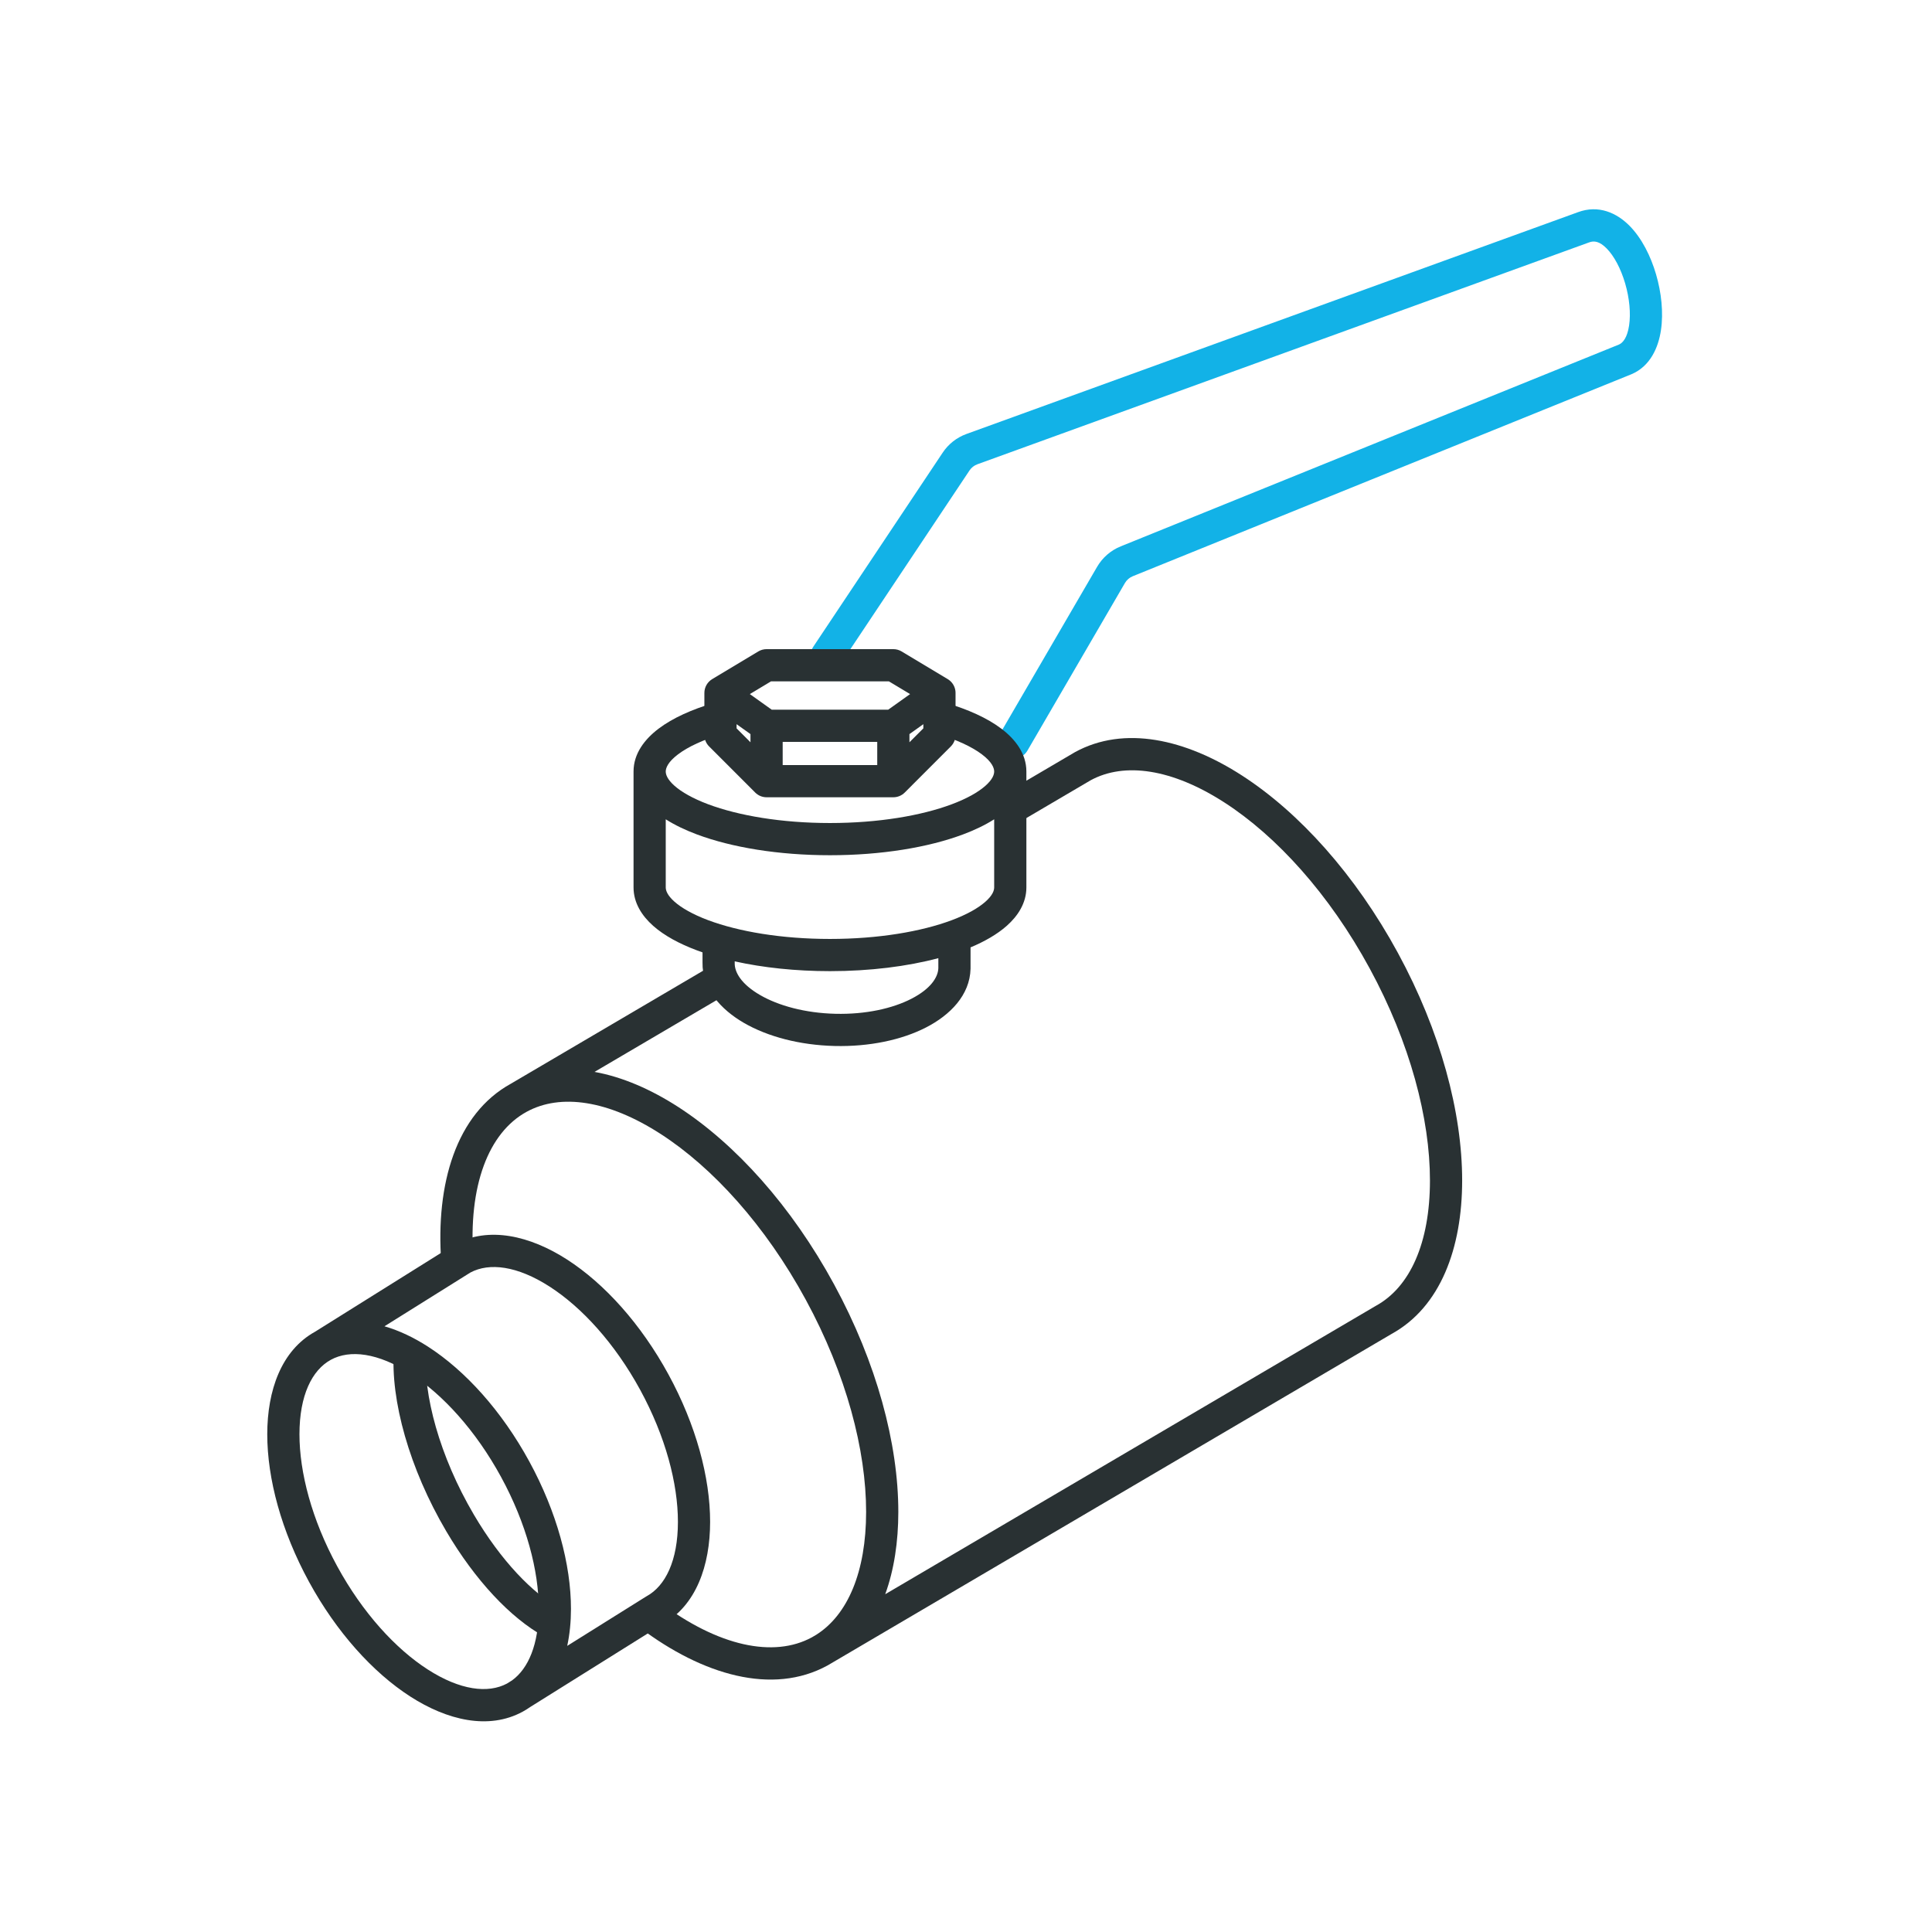
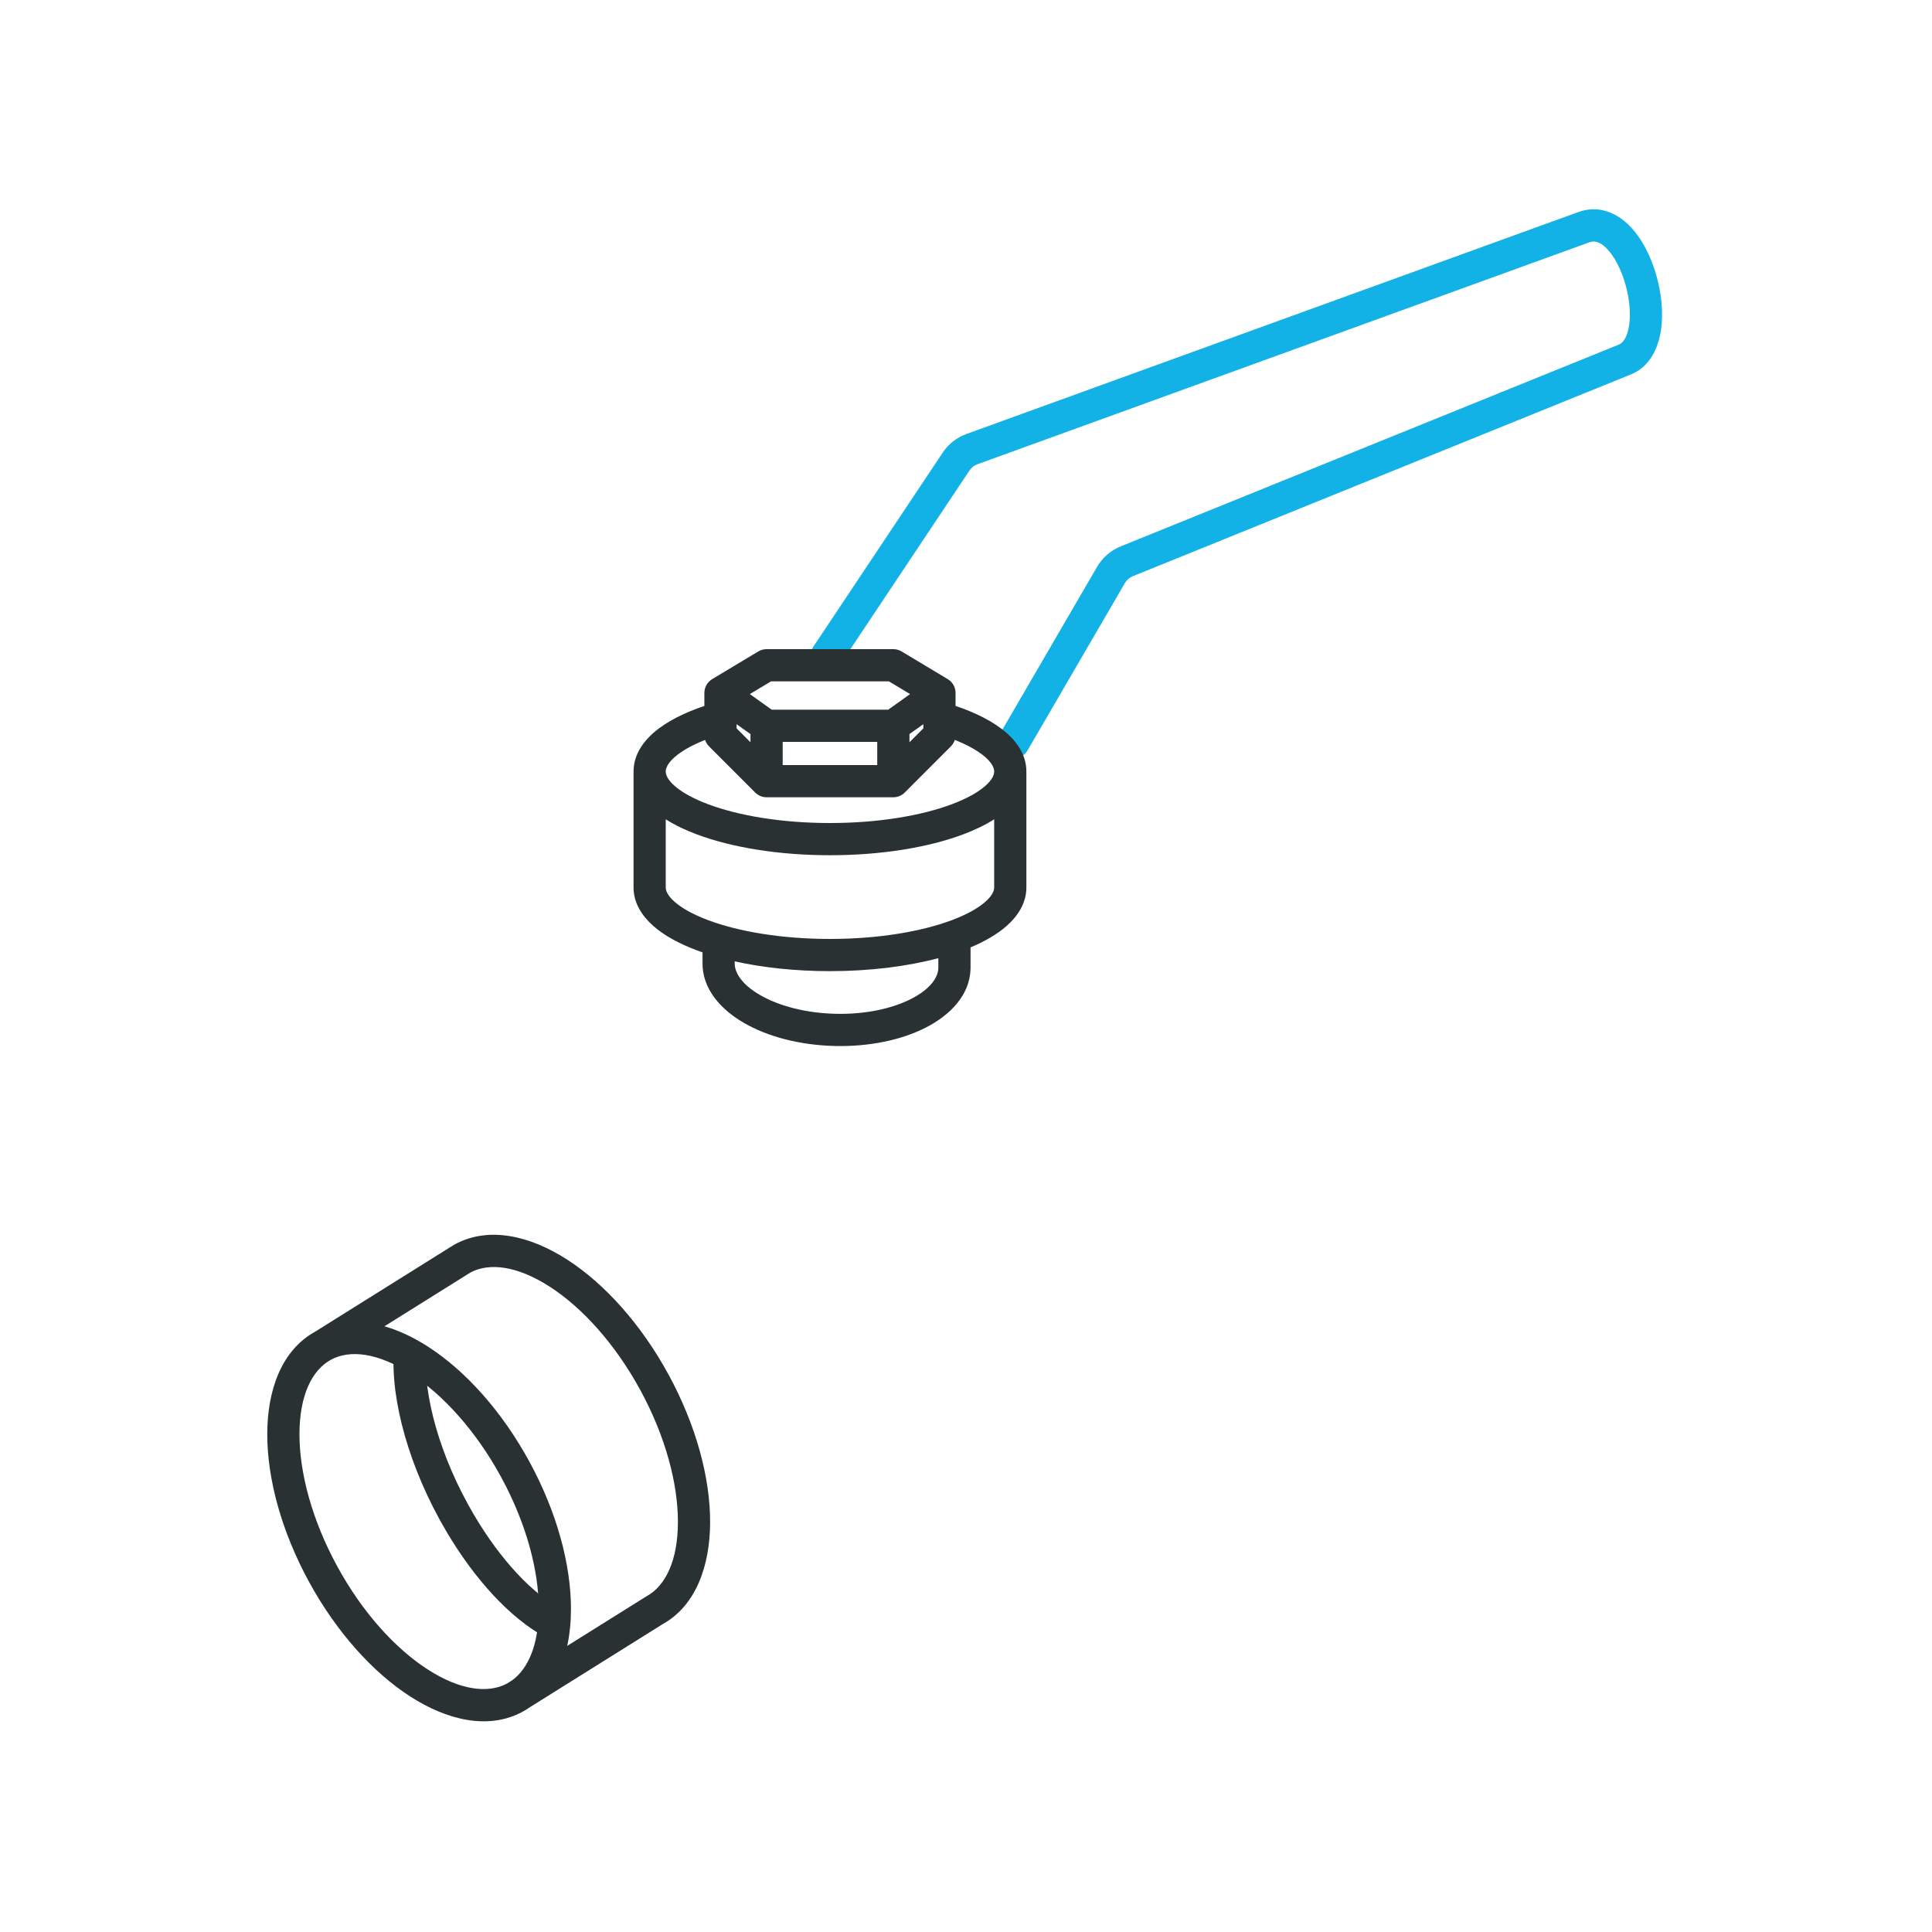
<svg xmlns="http://www.w3.org/2000/svg" width="300" height="300" viewBox="0 0 300 300" fill="none">
  <path fill-rule="evenodd" clip-rule="evenodd" d="M249.475 38.573C248.386 37.473 247.539 37.345 246.754 37.64L246.729 37.649L151.773 72.089C151.271 72.271 150.841 72.609 150.545 73.052L130.456 103.186C129.69 104.334 128.138 104.645 126.989 103.879C125.841 103.113 125.53 101.561 126.296 100.412L146.385 70.279C147.273 68.947 148.563 67.934 150.068 67.389L245.012 32.953C248.222 31.756 251.057 33.065 253.028 35.056C254.947 36.994 256.329 39.79 257.151 42.597C257.977 45.42 258.321 48.543 257.911 51.278C257.513 53.941 256.276 56.847 253.361 58.097C253.346 58.103 253.33 58.11 253.315 58.116L175.9 89.474C175.386 89.682 174.956 90.055 174.677 90.534L159.537 116.556C158.843 117.749 157.312 118.154 156.119 117.46C154.926 116.765 154.521 115.235 155.215 114.042L170.356 88.019C171.192 86.582 172.481 85.464 174.022 84.84L251.409 53.493C251.99 53.235 252.68 52.45 252.966 50.538C253.244 48.68 253.026 46.303 252.352 44.001C251.673 41.683 250.618 39.729 249.475 38.573Z" fill="#12B2E7" />
  <path fill-rule="evenodd" clip-rule="evenodd" d="M73.049 197.594L59.698 205.946C61.984 206.602 64.267 207.696 66.446 209.098C72.257 212.837 77.915 219.1 82.19 226.939C86.464 234.778 88.663 242.927 88.659 249.837C88.658 251.817 88.472 253.752 88.078 255.57L100.321 247.911L100.386 247.875C103.326 246.272 105.264 242.345 105.267 236.316C105.27 230.395 103.36 223.064 99.408 215.815C95.455 208.566 90.328 202.99 85.348 199.785C80.313 196.544 75.988 196.03 73.049 197.594ZM79.519 260.924L78.718 261.425C75.779 262.989 71.453 262.475 66.419 259.234C61.439 256.03 56.312 250.453 52.359 243.204C48.407 235.955 46.497 228.624 46.5 222.703C46.503 216.674 48.441 212.747 51.381 211.144C54.321 209.541 58.671 210.04 63.74 213.302C68.72 216.507 73.847 222.084 77.8 229.333C81.752 236.581 83.662 243.913 83.659 249.834C83.656 255.341 82.04 259.094 79.519 260.924ZM82.342 265.056L102.849 252.227C108.096 249.322 110.263 243.092 110.267 236.319C110.271 229.41 108.072 221.261 103.798 213.421C99.523 205.582 93.864 199.32 88.054 195.58C82.334 191.899 75.892 190.348 70.595 193.237L70.529 193.272L48.918 206.792C43.67 209.697 41.504 215.927 41.5 222.7C41.496 229.609 43.695 237.758 47.969 245.598C52.244 253.437 57.903 259.699 63.713 263.439C69.433 267.12 75.875 268.671 81.172 265.783C81.58 265.56 81.97 265.317 82.342 265.056Z" fill="#293133" />
-   <path fill-rule="evenodd" clip-rule="evenodd" d="M169.358 121.159L157.518 128.119L154.985 123.808L166.893 116.809L166.926 116.79C174.567 112.61 184.079 114.752 192.864 120.426C201.739 126.157 210.462 135.816 217.073 147.981C223.684 160.147 227.049 172.735 227.043 183.322C227.038 193.784 223.693 202.947 216.081 207.134L129.392 258.09C129.099 258.273 128.8 258.449 128.493 258.616C119.941 263.295 109.071 260.076 99.37 252.75L102.383 248.76C111.546 255.68 120.149 257.458 126.061 254.248L126.765 253.834C131.637 250.744 134.486 244.075 134.491 234.782C134.496 225.179 131.418 213.407 125.127 201.831C118.837 190.255 110.644 181.284 102.599 176.089C94.464 170.835 87.051 169.752 81.774 172.64C75.856 175.877 72.671 184.115 73.507 195.618L68.52 195.98C67.638 183.849 70.818 172.959 79.339 168.272L110.109 150.186L112.643 154.496L92.316 166.444C96.621 167.217 101.052 169.137 105.311 171.888C114.187 177.62 122.91 187.278 129.52 199.444C136.131 211.61 139.497 224.197 139.491 234.785C139.488 239.397 138.837 243.757 137.457 247.549L213.612 202.786L213.646 202.767C218.927 199.878 222.038 193.031 222.043 183.319C222.049 173.716 218.97 161.945 212.68 150.369C206.389 138.792 198.196 129.821 190.151 124.626C182.033 119.383 174.634 118.294 169.358 121.159Z" fill="#293133" />
  <path fill-rule="evenodd" clip-rule="evenodd" d="M66.153 209.982C65.678 216.456 68.224 226.095 73.589 235.209C77.818 242.393 82.722 247.418 86.897 249.734L84.472 254.106C79.251 251.211 73.778 245.385 69.28 237.746C63.589 228.077 60.594 217.421 61.167 209.616L66.153 209.982Z" fill="#293133" />
  <path fill-rule="evenodd" clip-rule="evenodd" d="M105.292 117.128C103.721 118.314 103.376 119.248 103.376 119.799C103.376 120.277 103.626 121.032 104.735 122.015C105.842 122.996 107.586 123.994 109.955 124.883C114.676 126.653 121.365 127.799 128.876 127.799C136.388 127.799 143.077 126.653 147.797 124.883C150.167 123.994 151.911 122.996 153.017 122.015C154.127 121.032 154.376 120.277 154.376 119.799C154.376 119.248 154.032 118.314 152.461 117.128C150.925 115.969 148.558 114.851 145.459 113.937L146.873 109.141C150.296 110.15 153.284 111.485 155.473 113.137C157.627 114.763 159.376 116.998 159.376 119.799V137.799C159.376 140.22 158.059 142.228 156.334 143.757C154.858 145.065 152.922 146.18 150.706 147.108L150.706 150.402L150.705 150.433C150.605 154.535 147.516 157.627 143.815 159.532C140.018 161.486 134.983 162.552 129.591 162.42C124.199 162.288 119.223 160.978 115.526 158.841C111.931 156.763 109.003 153.536 109.087 149.45V147.884C108.786 147.78 108.49 147.673 108.2 147.564C105.502 146.553 103.145 145.288 101.418 143.757C99.694 142.228 98.376 140.22 98.376 137.799V119.799C98.376 116.998 100.126 114.763 102.28 113.137C104.469 111.485 107.457 110.15 110.88 109.141L112.294 113.937C109.195 114.851 106.828 115.969 105.292 117.128ZM103.376 127.22V137.799C103.376 138.277 103.626 139.032 104.735 140.015C105.842 140.996 107.586 141.994 109.955 142.883C114.676 144.653 121.365 145.799 128.876 145.799C136.388 145.799 143.077 144.653 147.797 142.883C150.167 141.994 151.911 140.996 153.017 140.015C154.127 139.032 154.376 138.277 154.376 137.799V127.22C152.974 128.115 151.338 128.895 149.553 129.564C144.14 131.594 136.829 132.799 128.876 132.799C120.924 132.799 113.613 131.594 108.2 129.564C106.415 128.895 104.779 128.115 103.376 127.22ZM114.087 149.28V149.508L114.086 149.538C114.051 150.957 115.094 152.816 118.028 154.512C120.87 156.155 124.993 157.306 129.713 157.421C134.433 157.537 138.608 156.588 141.526 155.086C144.522 153.544 145.658 151.75 145.706 150.336V148.783C140.882 150.067 135.074 150.799 128.876 150.799C123.529 150.799 118.472 150.254 114.087 149.28Z" fill="#293133" />
  <path fill-rule="evenodd" clip-rule="evenodd" d="M117.747 101.156C118.136 100.922 118.581 100.799 119.034 100.799H138.718C139.172 100.799 139.617 100.922 140.005 101.156L147.155 105.449C147.668 105.755 148.048 106.229 148.239 106.78C148.288 106.921 148.324 107.067 148.347 107.216C148.369 107.357 148.379 107.5 148.376 107.643V114.135C148.376 114.797 148.113 115.433 147.645 115.902L140.487 123.066C140.018 123.535 139.382 123.799 138.718 123.799H119.034C118.371 123.799 117.735 123.535 117.266 123.066L110.108 115.902C109.639 115.433 109.376 114.797 109.376 114.135V107.597C109.376 106.72 109.837 105.906 110.589 105.454L117.747 101.156ZM141.319 107.777L138.025 105.799H119.727L116.434 107.777L119.834 110.202H137.918L141.319 107.777ZM136.218 115.202H121.534V118.799H136.218V115.202ZM141.218 115.26V113.99L143.376 112.451V113.1L141.218 115.26ZM116.534 115.26L114.376 113.1V112.451L116.534 113.99V115.26Z" fill="#293133" />
</svg>